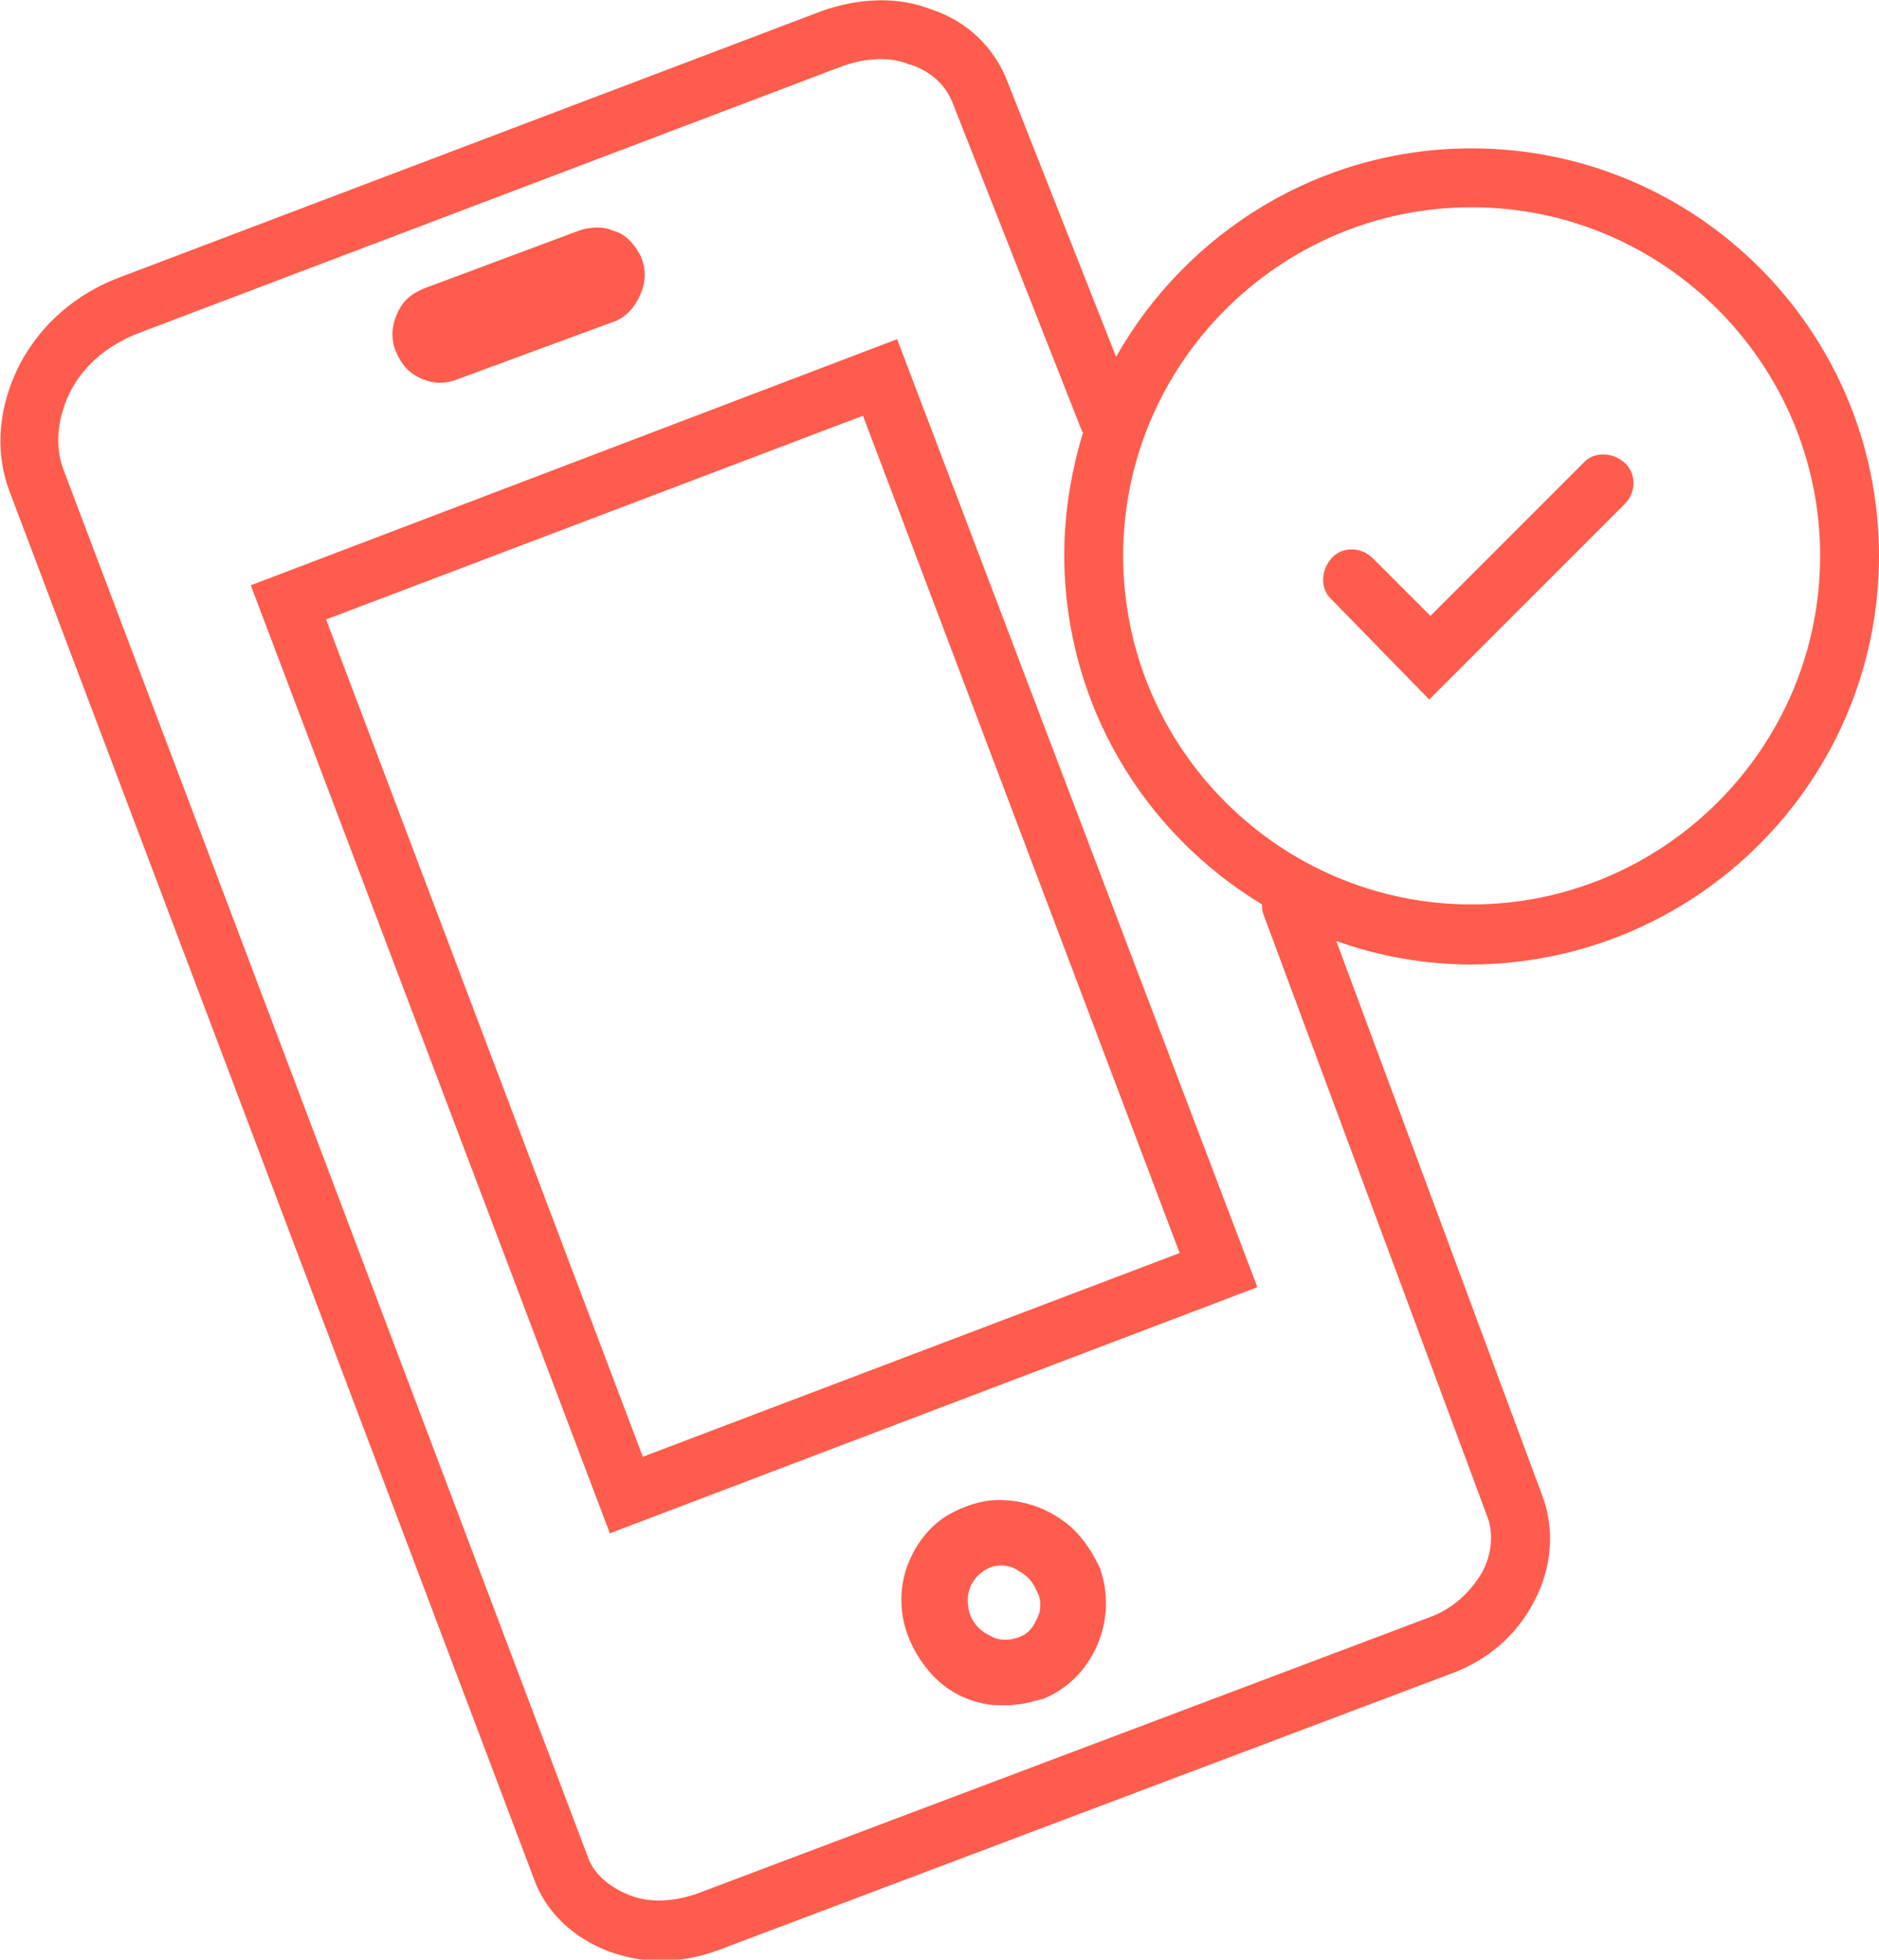
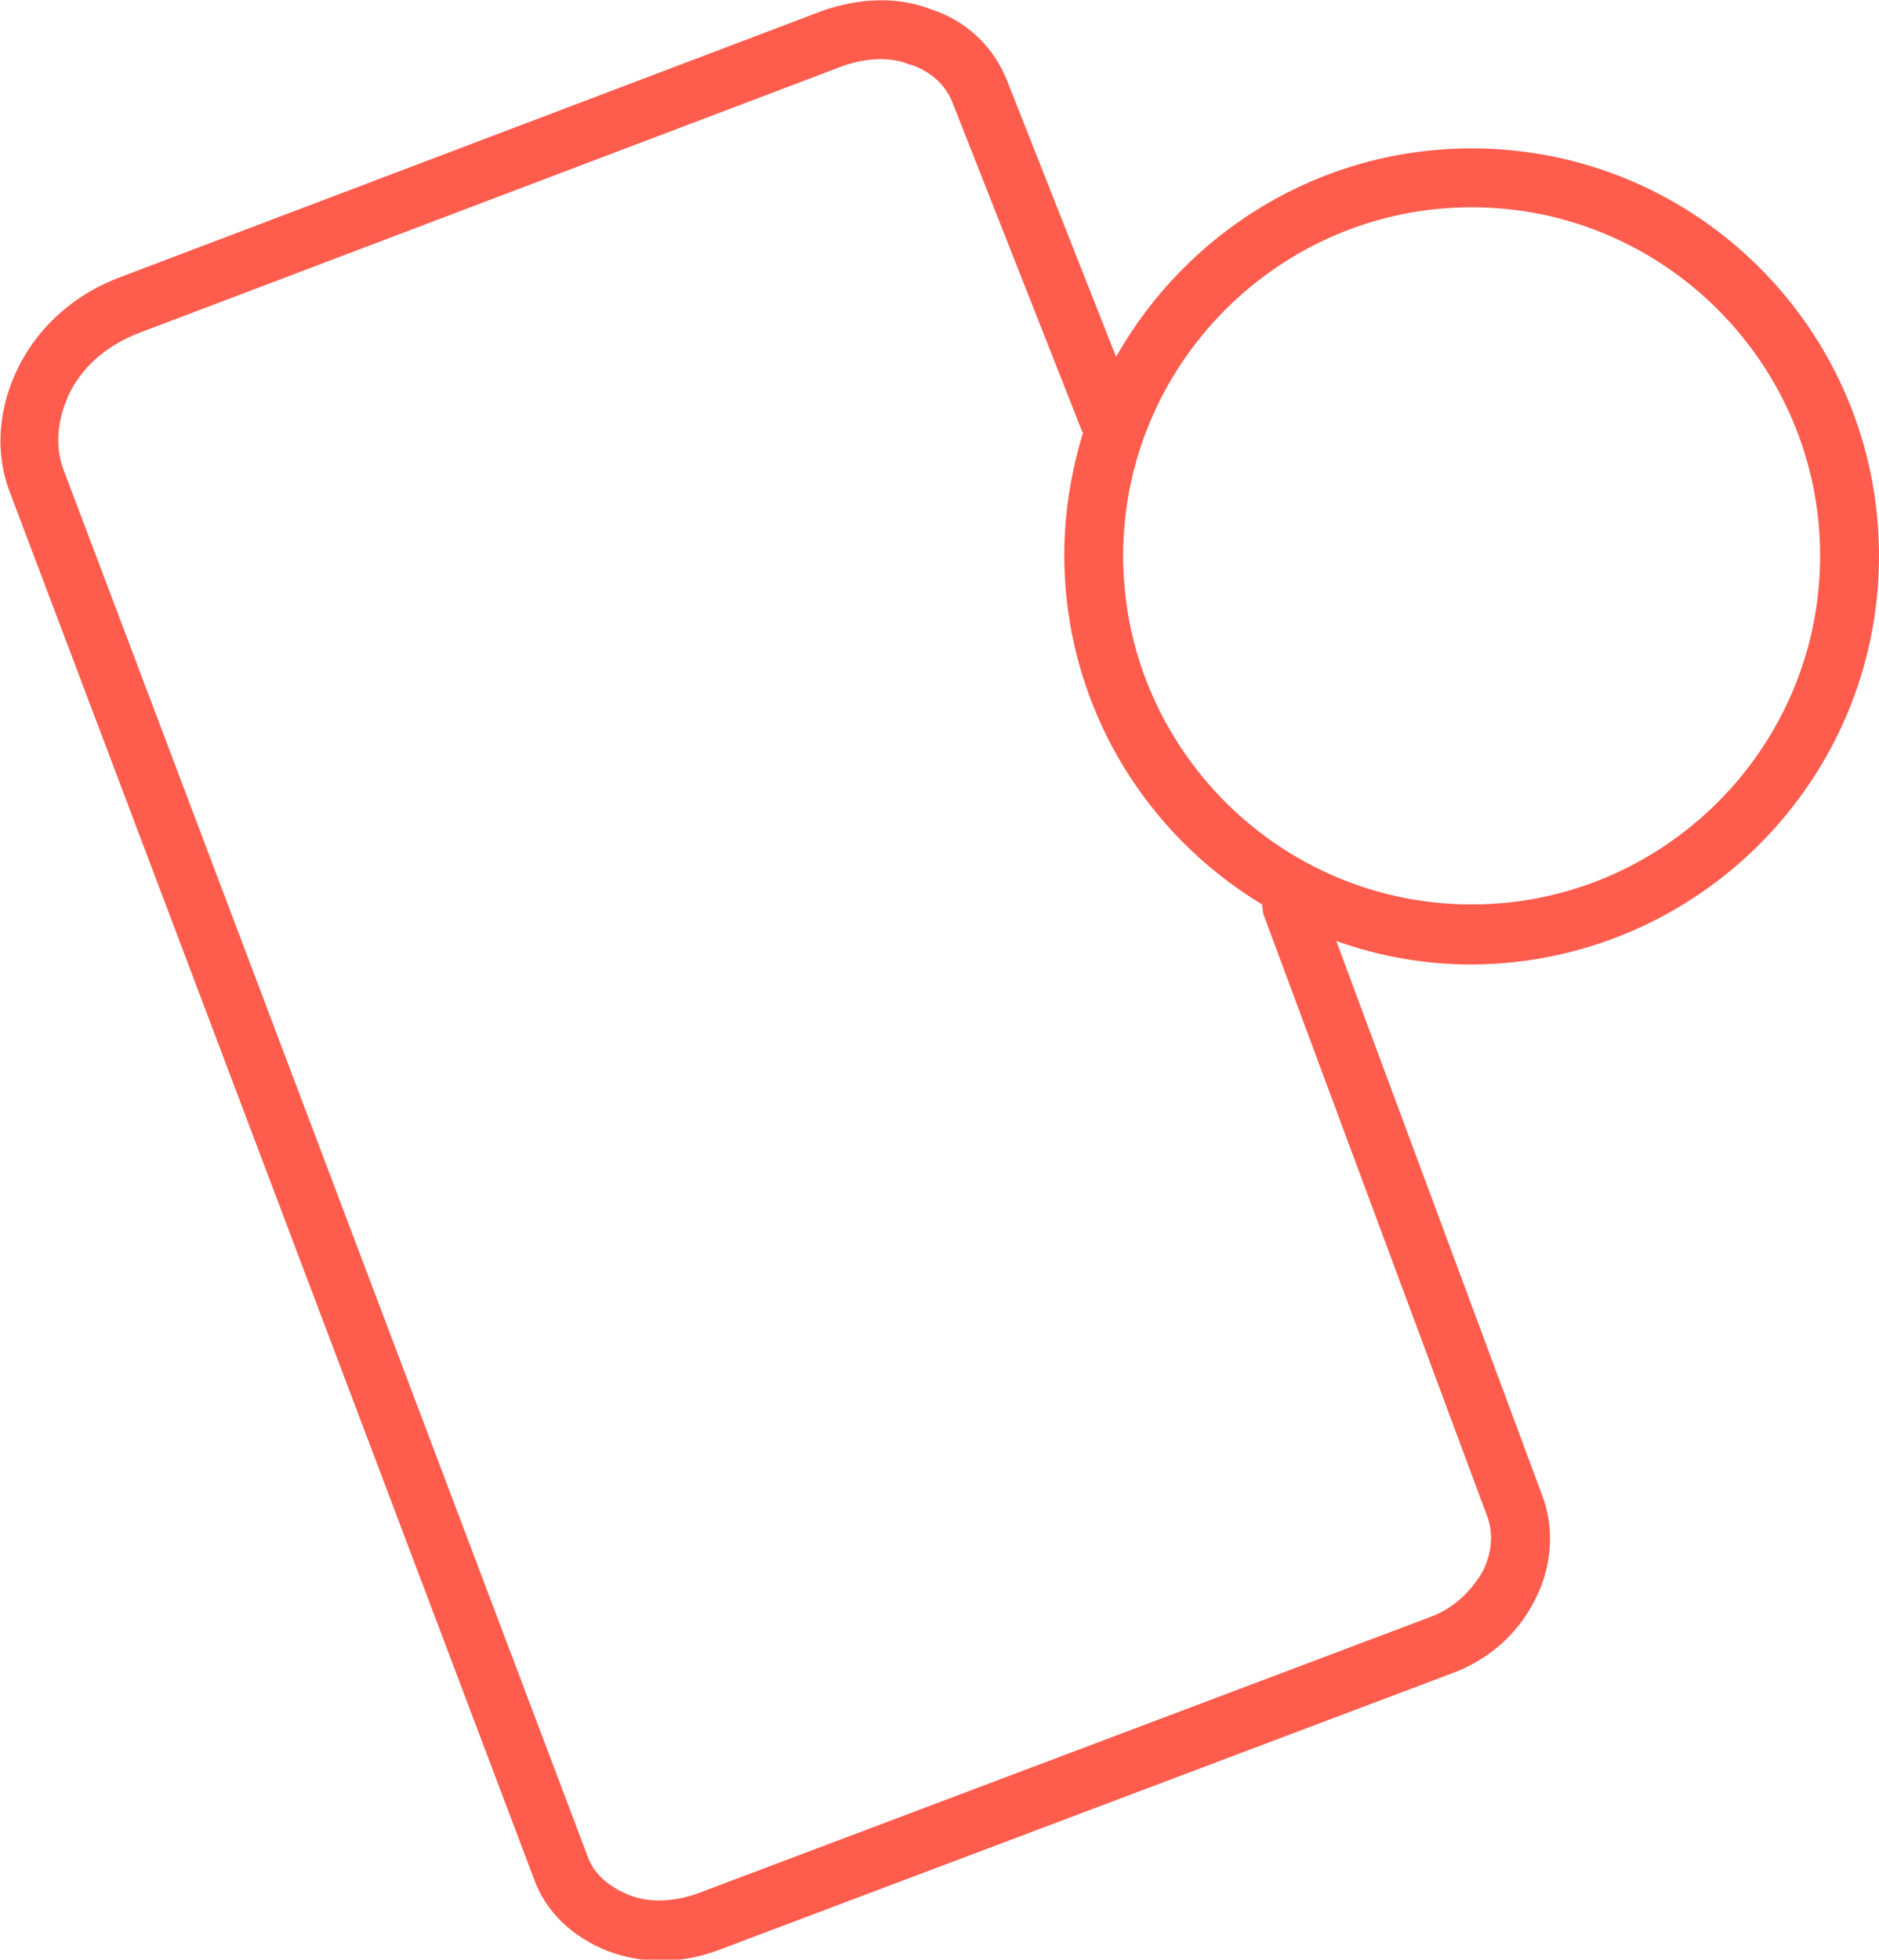
<svg xmlns="http://www.w3.org/2000/svg" version="1.1" id="Ebene_1" x="0px" y="0px" viewBox="0 0 159.6 166.4" style="enable-background:new 0 0 159.6 166.4;" xml:space="preserve">
  <style type="text/css">
	.st0{fill:#FFFFFF;}
	.st1{fill:#0A2D47;}
	.st2{fill:#E0E1E7;}
	.st3{fill:#00486A;}
	.st4{fill:#C4C6D0;}
	.st5{fill:#A9ABBA;}
	.st6{fill:#8F94A6;}
	.st7{fill:#354761;}
	.st8{fill:#495770;}
	.st9{fill:#777D92;}
	.st10{opacity:0.2;fill:#2F4A58;enable-background:new    ;}
	.st11{opacity:0.5;fill:#2F4A58;enable-background:new    ;}
	.st12{opacity:0.75;fill:#2F4A58;enable-background:new    ;}
	.st13{fill:#2F4A58;}
	.st14{fill:none;stroke:#2F4A58;stroke-width:5;stroke-linecap:square;stroke-miterlimit:10;}
	.st15{fill:none;stroke:#FE5C4D;stroke-width:5;stroke-miterlimit:10;}
	.st16{fill:none;stroke:#2F4A58;stroke-width:5;stroke-miterlimit:10;}
	.st17{fill:none;stroke:#FE5C4D;stroke-width:5;stroke-linecap:square;stroke-miterlimit:10;}
	.st18{fill:none;stroke:#FE5C4D;stroke-width:5;stroke-linecap:round;stroke-miterlimit:10;}
	.st19{fill:none;stroke:#FE5C4D;stroke-width:5;stroke-linecap:round;stroke-miterlimit:10;}
	.st20{fill:none;stroke:#FE5C4D;stroke-width:5;stroke-linecap:round;stroke-linejoin:round;stroke-miterlimit:10;}
	.st21{fill:none;stroke:#2F4A58;stroke-width:8;stroke-miterlimit:10;}
	.st22{fill:none;stroke:#2F4A58;stroke-width:5;stroke-linecap:round;stroke-miterlimit:10;}
	.st23{fill:#FFFFFF;stroke:#2F4A58;stroke-width:5;stroke-miterlimit:10;}
	.st24{fill:#FFFFFF;stroke:#FE5C4D;stroke-width:5;stroke-miterlimit:10;}
	.st25{fill:#F1F1F1;}
	.st26{fill:#FFFFFF;stroke:#FE5C4D;stroke-width:8;stroke-miterlimit:10;}
	.st27{fill:none;stroke:#FE5C4D;stroke-width:8;stroke-miterlimit:10;}
	.st28{fill:#FFFFFF;stroke:#2F4A58;stroke-width:8;stroke-miterlimit:10;}
	.st29{fill:none;stroke:#2F4A58;stroke-width:8;stroke-linecap:round;stroke-miterlimit:10;}
	.st30{fill:none;stroke:#FE5C4D;stroke-width:8;stroke-linecap:round;stroke-miterlimit:10;}
	.st31{fill:none;stroke:#FE5C4D;stroke-width:8;stroke-linejoin:round;stroke-miterlimit:10;}
	.st32{fill:none;stroke:#FE5C4D;stroke-width:8;stroke-linecap:round;stroke-miterlimit:10;}
	.st33{fill:none;stroke:#FE5C4D;stroke-width:8;stroke-linecap:round;stroke-linejoin:round;stroke-miterlimit:10;}
	.st34{fill:none;stroke:#FE5C4D;stroke-width:8;stroke-linecap:square;stroke-miterlimit:10;}
	.st35{fill:#FE5C4D;}
	.st36{fill:#FE5C4D;stroke:#FE5C4D;stroke-miterlimit:10;}
</style>
  <g>
-     <path class="st35" d="M35.9,32.2c0.5,0.2,1,0.3,1.4,0.3c0.6,0,1-0.1,1.3-0.2l13.3-4.9c1-0.3,1.8-1,2.3-2c0,0,0.1-0.1,0.1-0.2   c0.6-1.2,0.6-2.4,0.1-3.5c-0.7-1.3-1.5-1.9-2.3-2.1c-1.1-0.5-2.2-0.2-2.7-0.1l-13.4,5l-0.2,0.1c-0.7,0.3-1.5,0.8-2,1.9   c-0.6,1.2-0.6,2.5-0.1,3.5C34.3,31.4,35.2,31.9,35.9,32.2z" />
-     <path class="st35" d="M21.3,49.7l30.5,80.5l55-20.9L76.2,28.8L21.3,49.7z M54.6,123.7L27.7,52.6l45.6-17.3l26.9,71.1L54.6,123.7z" />
-     <path class="st35" d="M90.1,129c-1.3-0.9-2.9-1.5-4.6-1.6c-2-0.2-3.8,0.6-4.9,1.2c-1.4,0.8-2.6,2.2-3.3,3.8c-0.7,1.5-0.9,3.3-0.6,5   c0.3,1.6,1.1,3.2,2.2,4.5c1.1,1.3,2.6,2.3,4.4,2.7c0.7,0.2,1.4,0.2,2.1,0.2c1,0,2-0.2,3-0.5l0.1,0c2.1-0.8,3.8-2.5,4.7-4.6   c0.9-2.1,1-4.4,0.2-6.6C92.6,131.4,91.5,129.9,90.1,129z M88.3,136.9c-0.2,0.6-0.5,1.2-0.9,1.6c-0.4,0.4-1,0.6-1.5,0.7   c-0.7,0.1-1.3,0-1.8-0.3c-0.6-0.3-1.1-0.7-1.4-1.2c-0.4-0.6-0.5-1.3-0.5-1.9c0-0.5,0.2-1.2,0.6-1.7c0.3-0.4,0.8-0.8,1.3-1   c0.8-0.3,1.6-0.2,2.3,0.2l0.1,0.1c0.7,0.3,1.3,1,1.6,1.8C88.4,135.7,88.4,136.3,88.3,136.9z" />
-     <path class="st35" d="M121.4,59.4l16.6-16.6c1-1,1-2.6,0-3.5s-2.6-1-3.5,0l-13,13l-4.9-4.9c-1-1-2.6-1-3.5,0s-1,2.6,0,3.5   L121.4,59.4z" />
-     <path class="st35" d="M159.6,47.2c0-19.1-15.5-34.6-34.6-34.6c-12.9,0-24.2,7.1-30.2,17.7L85.6,7c-1.1-2.9-3.4-5.2-6.5-6.2   c-2.8-1.1-6-1-9.2,0.1L10.3,23.5c-3.8,1.4-6.8,4-8.6,7.4c-1.8,3.5-2.2,7.3-0.9,10.8l44.5,117.7c1,2.9,3.3,5.1,6.4,6.3   c1.4,0.5,2.8,0.8,4.4,0.8c1.6,0,3.3-0.3,4.9-0.9l62.3-23.5c3-1.1,5.5-3.2,7-6.1c1.5-2.8,1.8-6.1,0.7-9l-17.5-47.1   c3.6,1.3,7.5,2,11.5,2C144.1,81.8,159.6,66.3,159.6,47.2z M125,17.6c16.3,0,29.6,13.3,29.6,29.6c0,16.3-13.3,29.6-29.6,29.6   c-16.3,0-29.6-13.3-29.6-29.6C95.4,30.9,108.7,17.6,125,17.6z M107.3,77.6l19,51.1c0.6,1.5,0.4,3.3-0.4,4.8c-1,1.7-2.5,3.1-4.4,3.8   l-62.3,23.5c-2,0.7-4.1,0.8-5.8,0.1c-1.7-0.7-3-1.8-3.5-3.3L5.4,39.9c-0.8-2.1-0.5-4.5,0.6-6.7c1.2-2.3,3.3-4,6-5L71.6,5.6   c2-0.7,4.1-0.8,5.7-0.1l0.1,0c1.7,0.6,2.9,1.7,3.5,3.2l11,27.9c0,0,0,0.1,0.1,0.1c-1,3.3-1.6,6.8-1.6,10.4   c0,12.6,6.7,23.6,16.8,29.7C107.2,77.1,107.2,77.3,107.3,77.6z" />
+     <path class="st35" d="M159.6,47.2c0-19.1-15.5-34.6-34.6-34.6c-12.9,0-24.2,7.1-30.2,17.7L85.6,7c-1.1-2.9-3.4-5.2-6.5-6.2   c-2.8-1.1-6-1-9.2,0.1L10.3,23.5c-3.8,1.4-6.8,4-8.6,7.4c-1.8,3.5-2.2,7.3-0.9,10.8l44.5,117.7c1,2.9,3.3,5.1,6.4,6.3   c1.4,0.5,2.8,0.8,4.4,0.8c1.6,0,3.3-0.3,4.9-0.9l62.3-23.5c3-1.1,5.5-3.2,7-6.1c1.5-2.8,1.8-6.1,0.7-9l-17.5-47.1   c3.6,1.3,7.5,2,11.5,2C144.1,81.8,159.6,66.3,159.6,47.2z M125,17.6c16.3,0,29.6,13.3,29.6,29.6c0,16.3-13.3,29.6-29.6,29.6   c-16.3,0-29.6-13.3-29.6-29.6C95.4,30.9,108.7,17.6,125,17.6z M107.3,77.6l19,51.1c0.6,1.5,0.4,3.3-0.4,4.8c-1,1.7-2.5,3.1-4.4,3.8   l-62.3,23.5c-2,0.7-4.1,0.8-5.8,0.1c-1.7-0.7-3-1.8-3.5-3.3L5.4,39.9c-0.8-2.1-0.5-4.5,0.6-6.7c1.2-2.3,3.3-4,6-5L71.6,5.6   c2-0.7,4.1-0.8,5.7-0.1l0.1,0c1.7,0.6,2.9,1.7,3.5,3.2l11,27.9c0,0,0,0.1,0.1,0.1c-1,3.3-1.6,6.8-1.6,10.4   c0,12.6,6.7,23.6,16.8,29.7z" />
  </g>
</svg>